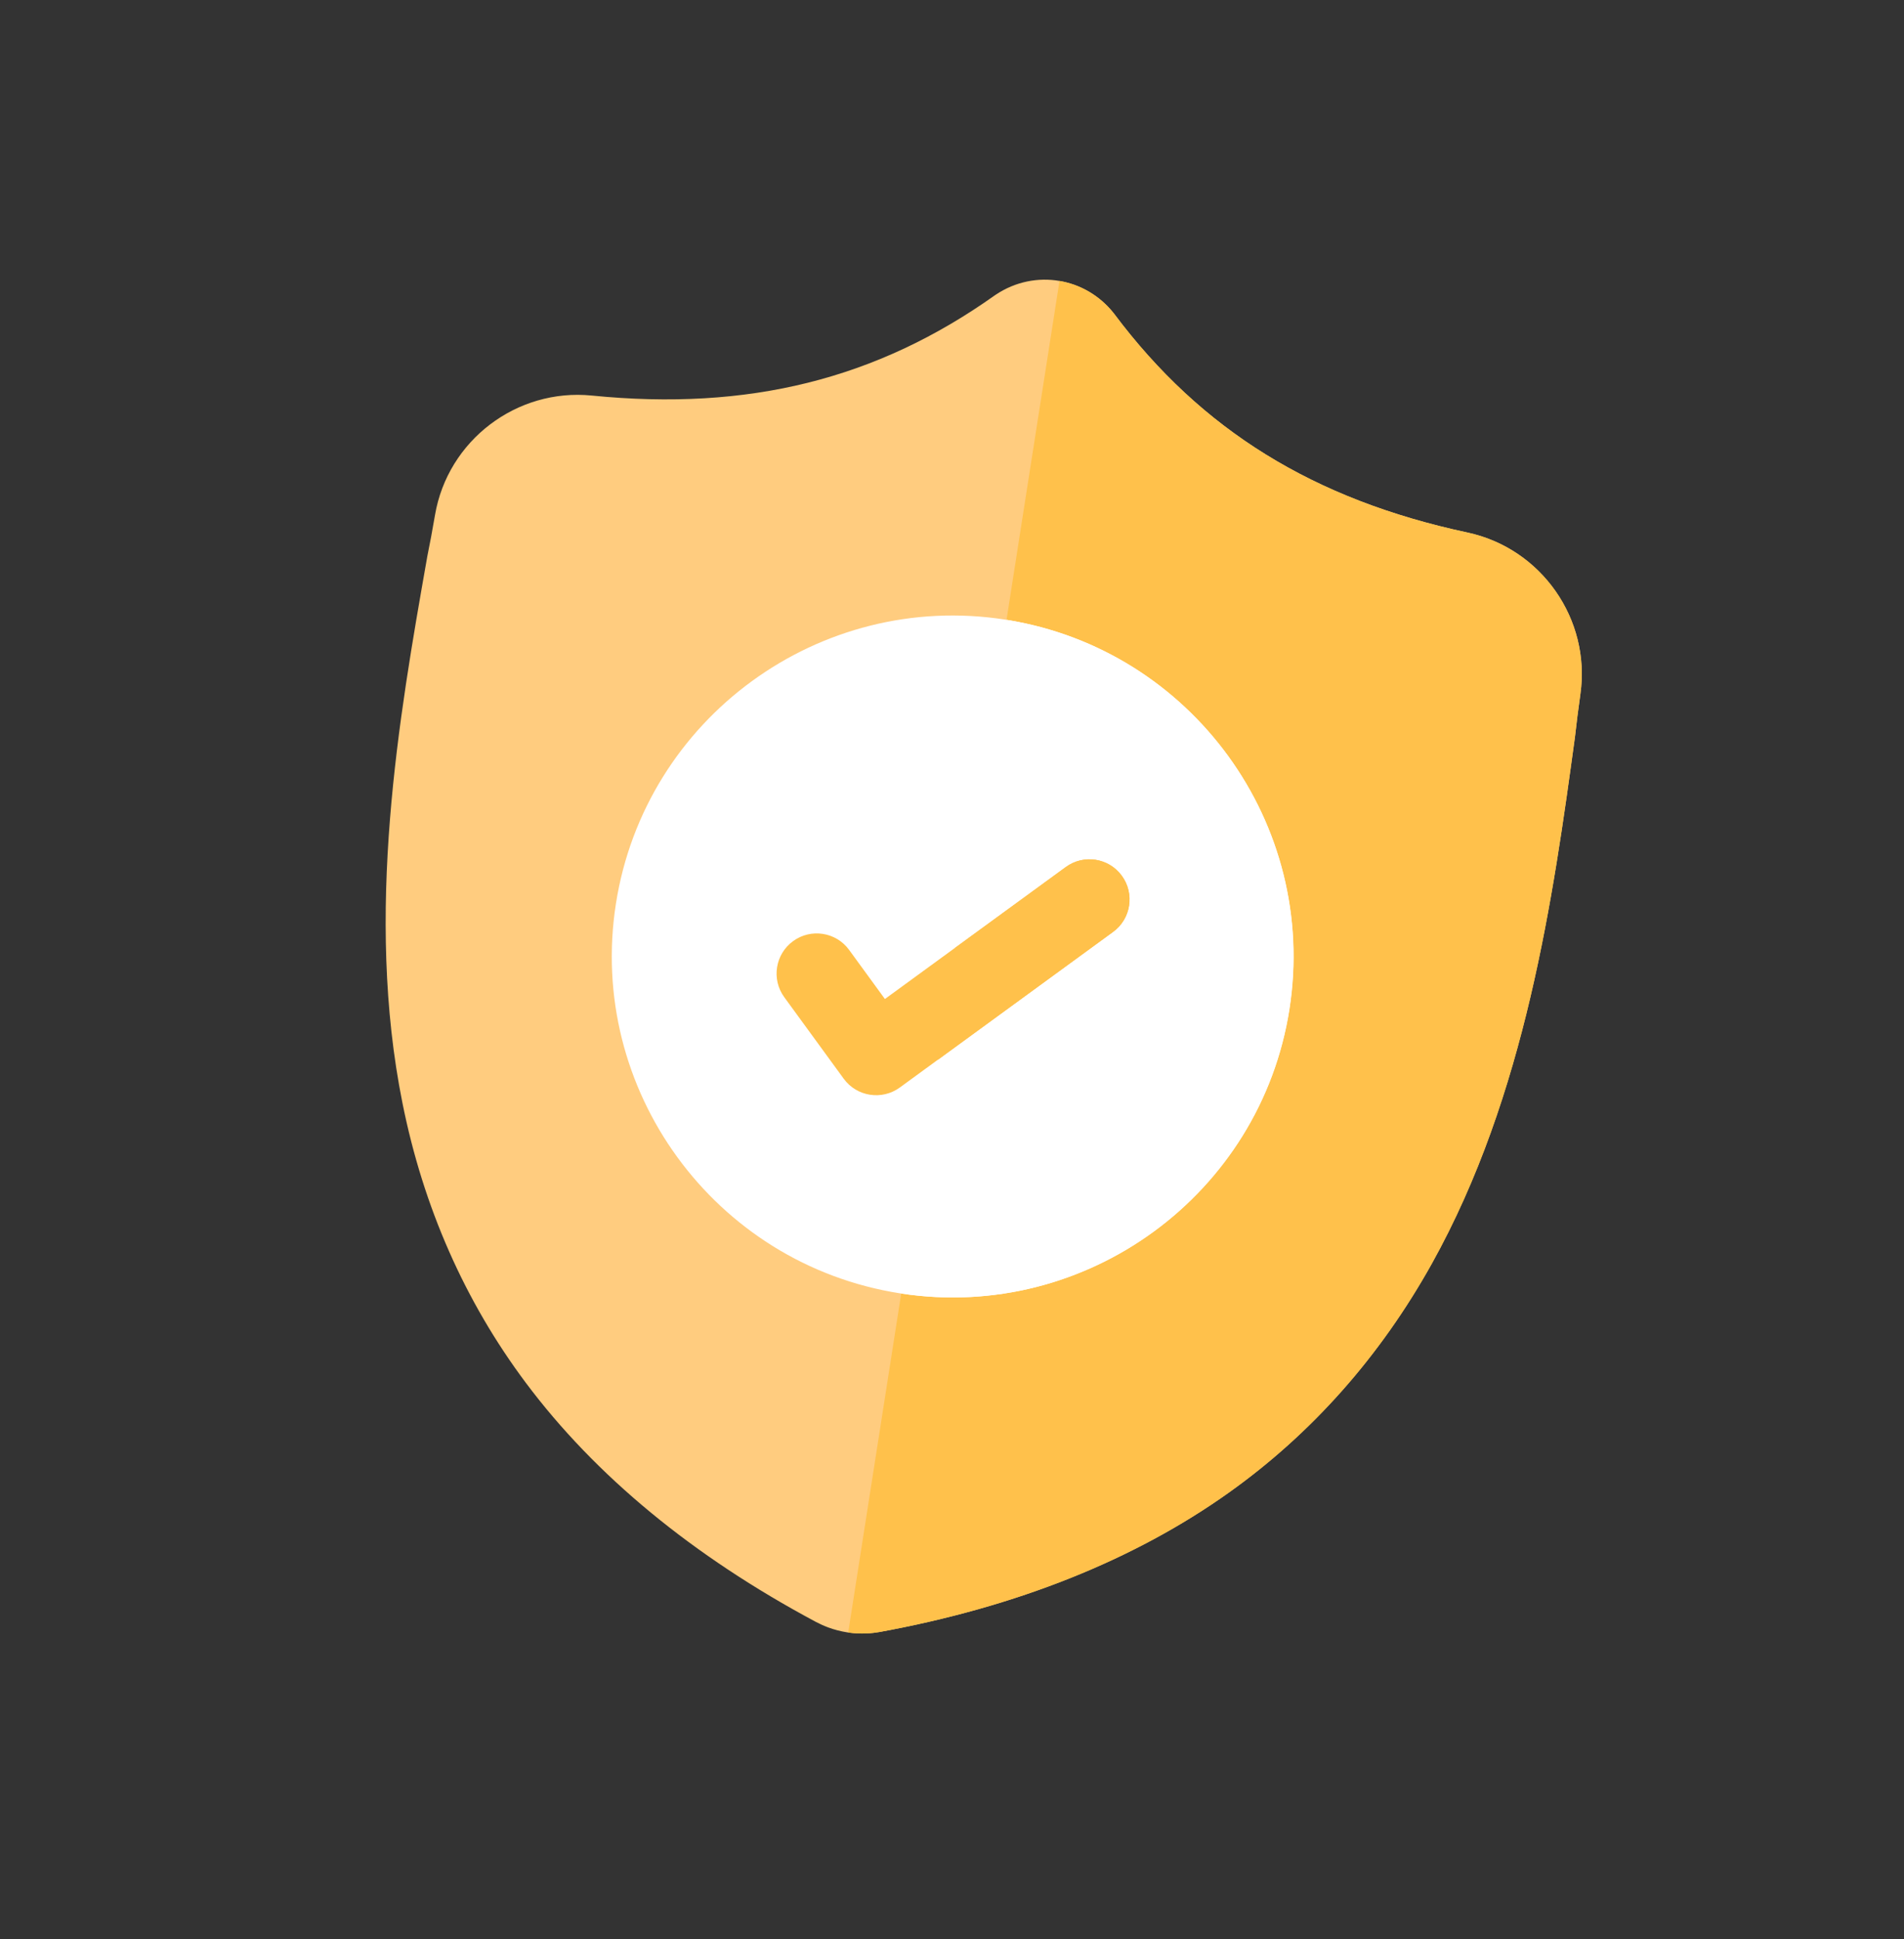
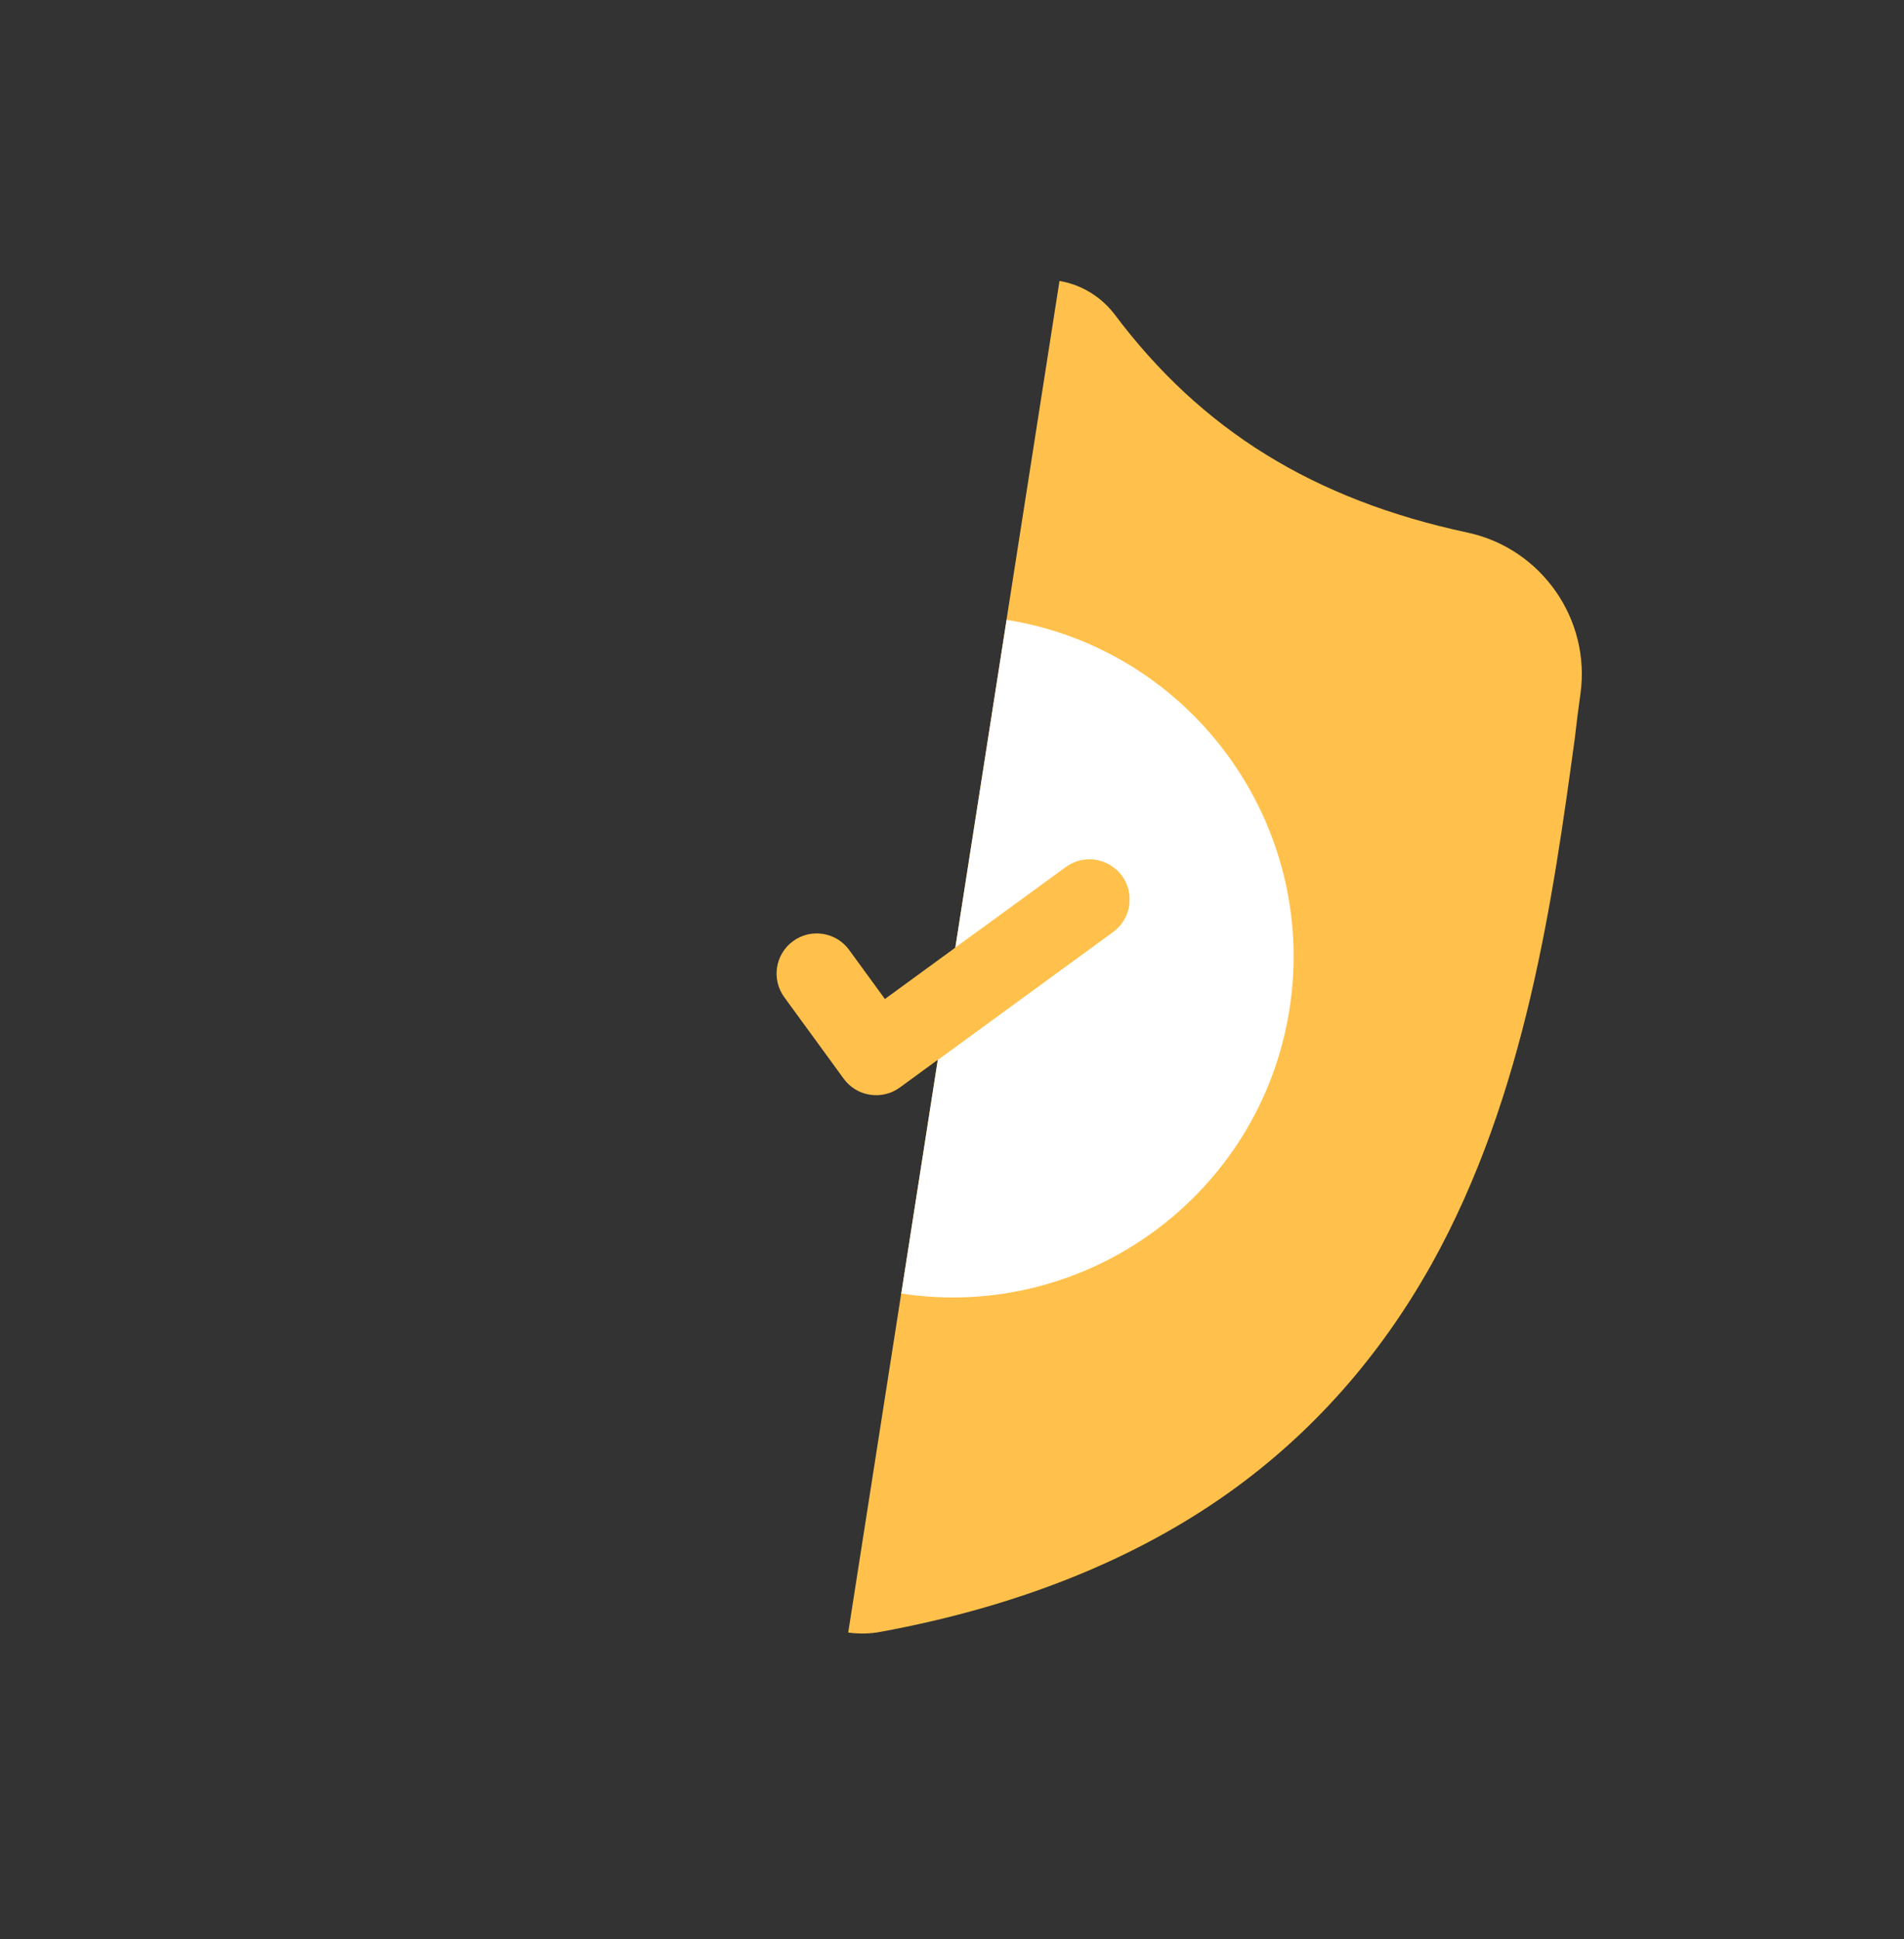
<svg xmlns="http://www.w3.org/2000/svg" width="55" height="56" viewBox="0 0 55 56" fill="none">
  <rect x="0" y="0" width="55" height="56" fill="#333333" stroke="none" />
-   <path d="M41.357 36.493C39.863 39.172 37.89 41.396 35.492 43.102C32.762 45.045 29.374 46.397 25.422 47.122C25.292 47.145 25.158 47.16 25.025 47.166C24.85 47.173 24.673 47.164 24.501 47.14L24.468 47.135C24.285 47.106 24.103 47.059 23.926 46.994C23.802 46.948 23.68 46.893 23.565 46.832C20.017 44.937 17.2 42.615 15.191 39.932C13.427 37.575 12.227 34.856 11.625 31.849C10.528 26.382 11.527 20.705 12.33 16.142L12.342 16.072C12.419 15.697 12.492 15.302 12.567 14.865C12.936 12.718 14.925 11.205 17.096 11.422C21.622 11.873 25.323 10.952 28.741 8.525L28.77 8.506C29.333 8.131 29.989 8.006 30.605 8.112C31.199 8.213 31.758 8.527 32.164 9.036L32.186 9.064C34.7 12.419 37.943 14.425 42.391 15.377C44.524 15.834 45.957 17.882 45.652 20.039C45.59 20.481 45.539 20.879 45.498 21.257L45.494 21.287C44.864 25.886 44.079 31.608 41.357 36.493Z" fill="#FFCC7F" />
  <path d="M41.358 36.495C39.864 39.173 37.891 41.397 35.493 43.104C32.763 45.046 29.375 46.398 25.422 47.123C25.293 47.147 25.159 47.162 25.026 47.167C24.85 47.174 24.674 47.165 24.502 47.141L30.605 8.113C31.2 8.214 31.758 8.528 32.165 9.037L32.187 9.065C34.701 12.42 37.944 14.427 42.392 15.379C44.525 15.835 45.958 17.883 45.653 20.04C45.59 20.482 45.54 20.88 45.498 21.259L45.495 21.288C44.865 25.887 44.08 31.609 41.358 36.495Z" fill="#FFC14B" />
-   <path d="M37.245 29.14C36.408 34.492 31.381 38.168 26.031 37.351L25.997 37.346C20.634 36.507 16.953 31.461 17.791 26.098C18.63 20.735 23.677 17.054 29.039 17.892L29.074 17.898C34.418 18.753 38.082 23.789 37.245 29.14Z" fill="white" />
  <path d="M37.249 29.141C36.412 34.492 31.386 38.169 26.036 37.352L29.078 17.898C34.422 18.754 38.086 23.79 37.249 29.141Z" fill="white" />
  <path d="M32.153 26.908L27.087 30.604L25.992 31.403C25.734 31.591 25.423 31.657 25.13 31.611C24.837 31.566 24.561 31.408 24.372 31.149L22.655 28.795C22.278 28.278 22.392 27.553 22.909 27.176C23.425 26.799 24.151 26.912 24.528 27.429L25.562 28.847L30.787 25.036C31.304 24.658 32.029 24.772 32.406 25.289C32.783 25.806 32.67 26.532 32.153 26.908Z" fill="#FFC14B" />
-   <path d="M32.153 26.91L27.087 30.606L27.594 27.366L30.787 25.037C31.304 24.659 32.03 24.773 32.406 25.29C32.784 25.807 32.67 26.533 32.153 26.91Z" fill="#FFC14B" />
+   <path d="M32.153 26.91L27.087 30.606L27.594 27.366C31.304 24.659 32.03 24.773 32.406 25.29C32.784 25.807 32.67 26.533 32.153 26.91Z" fill="#FFC14B" />
</svg>